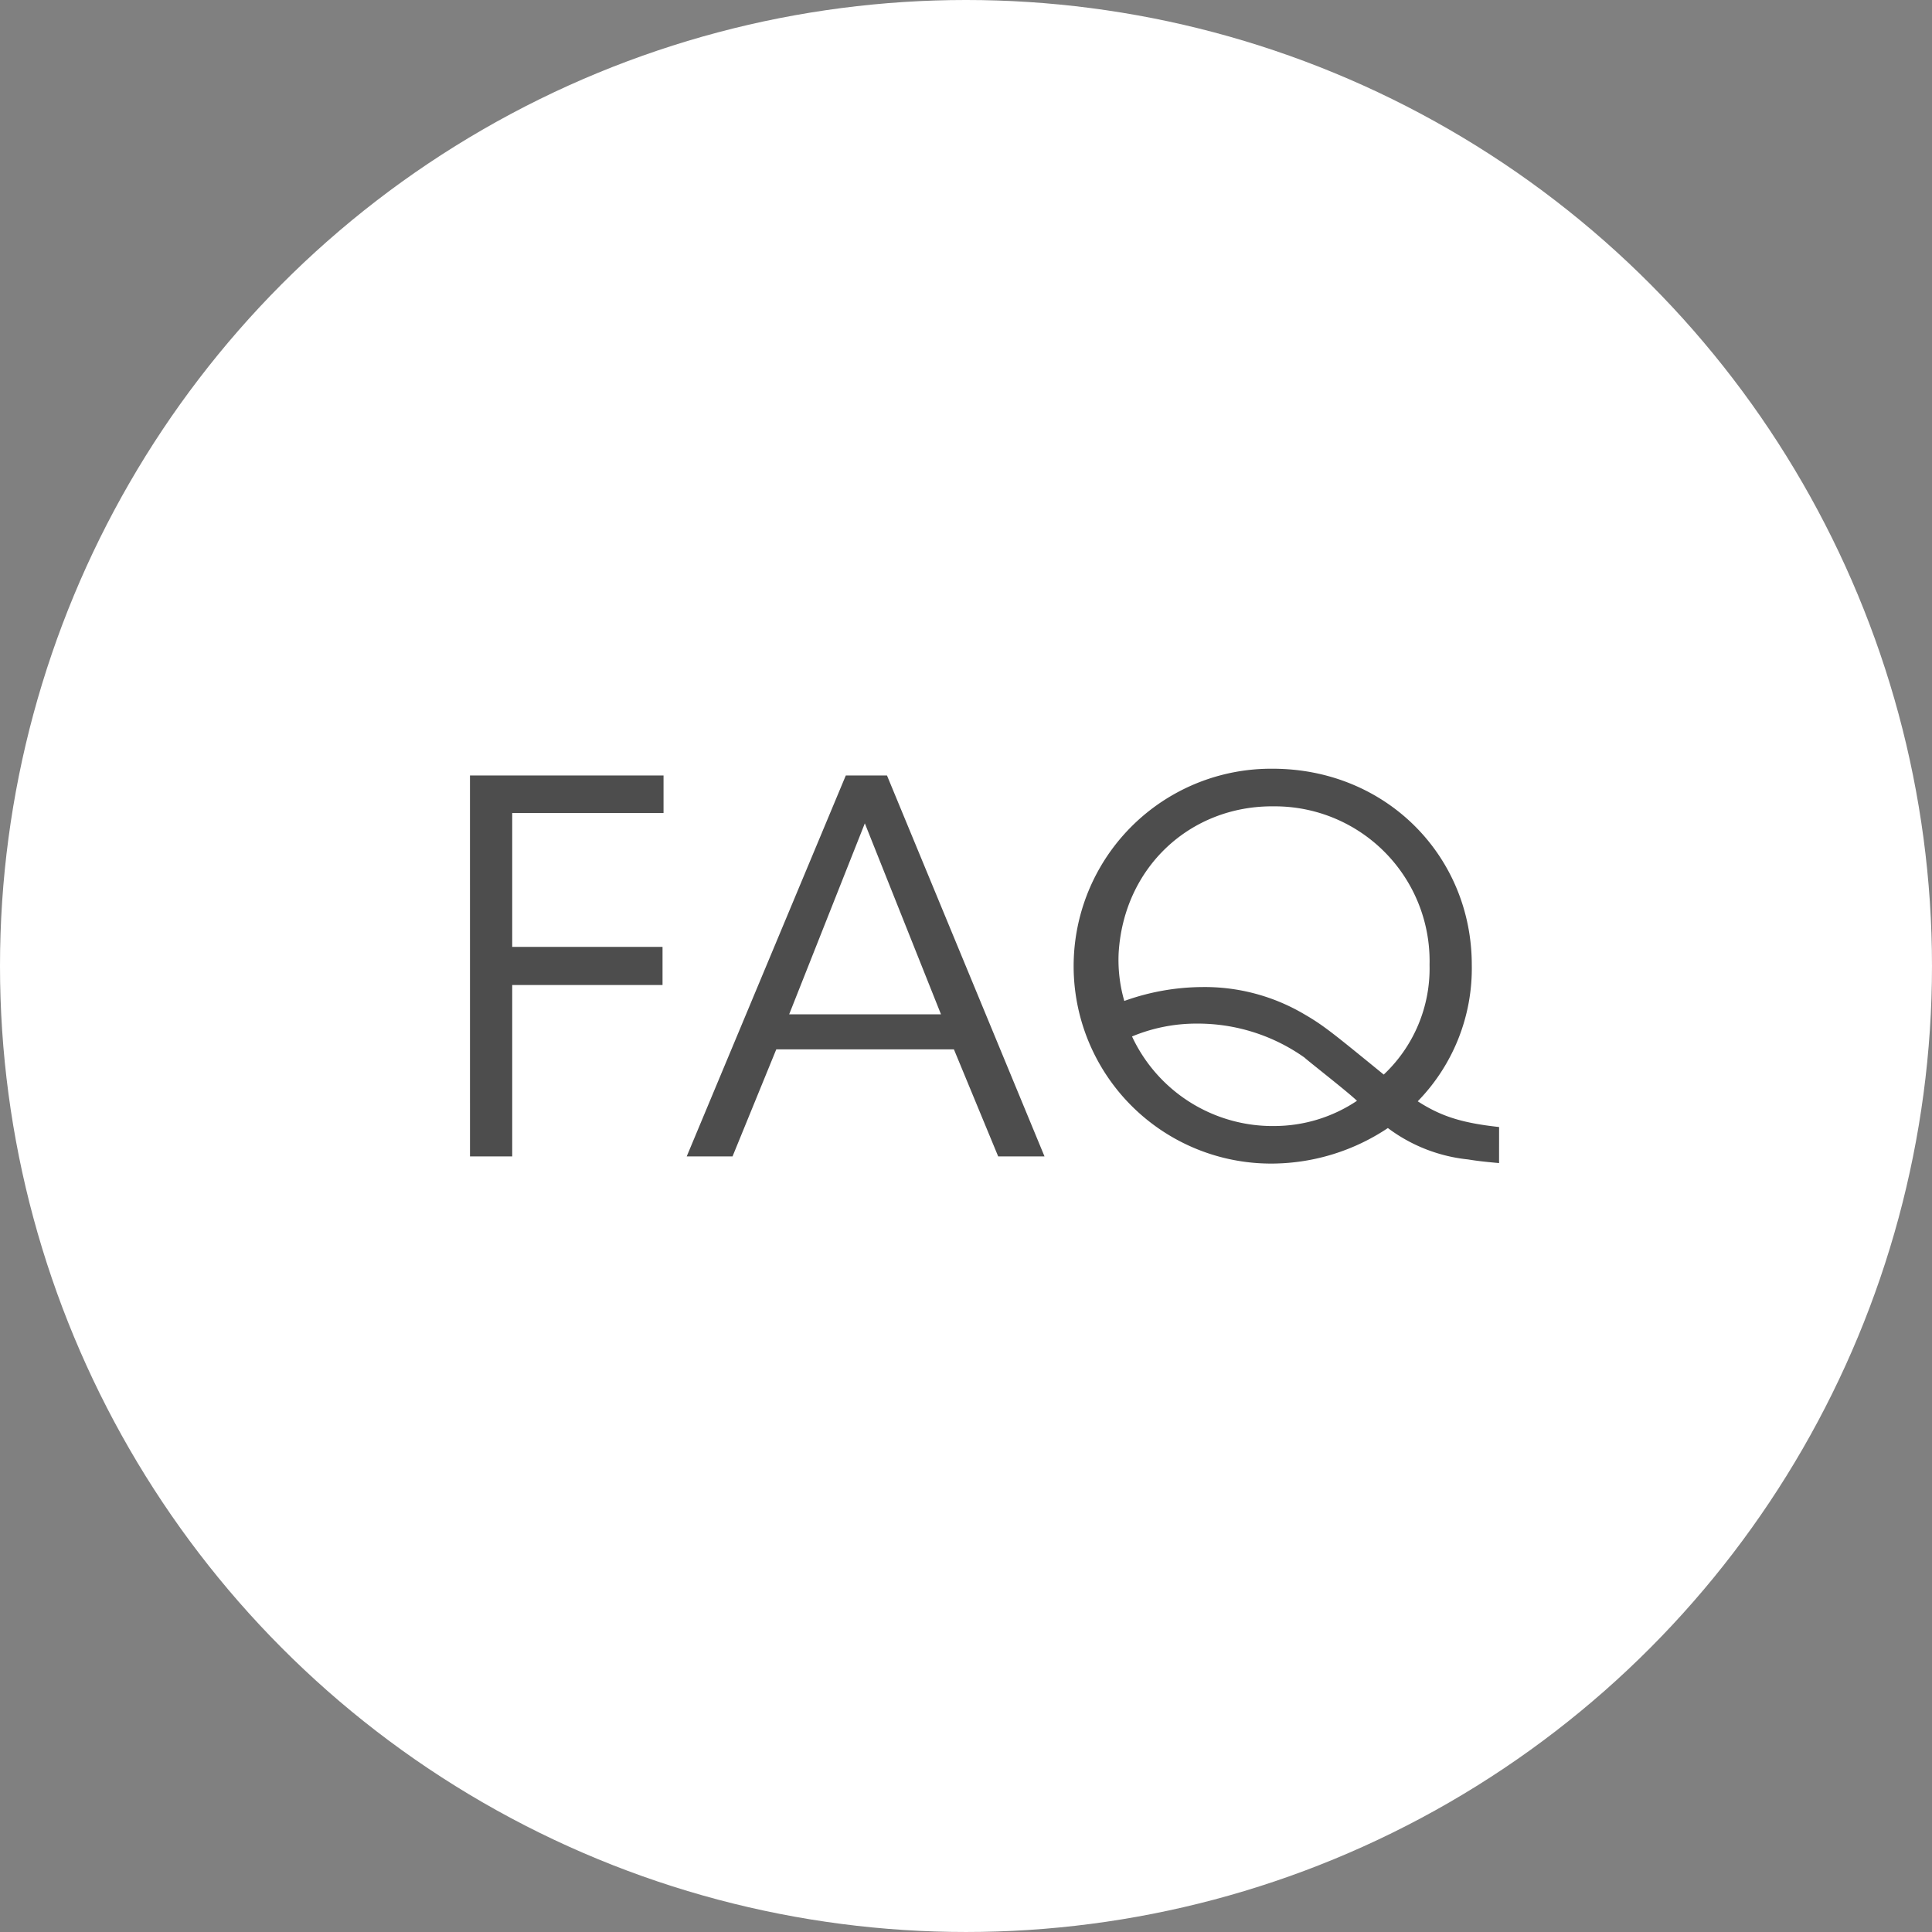
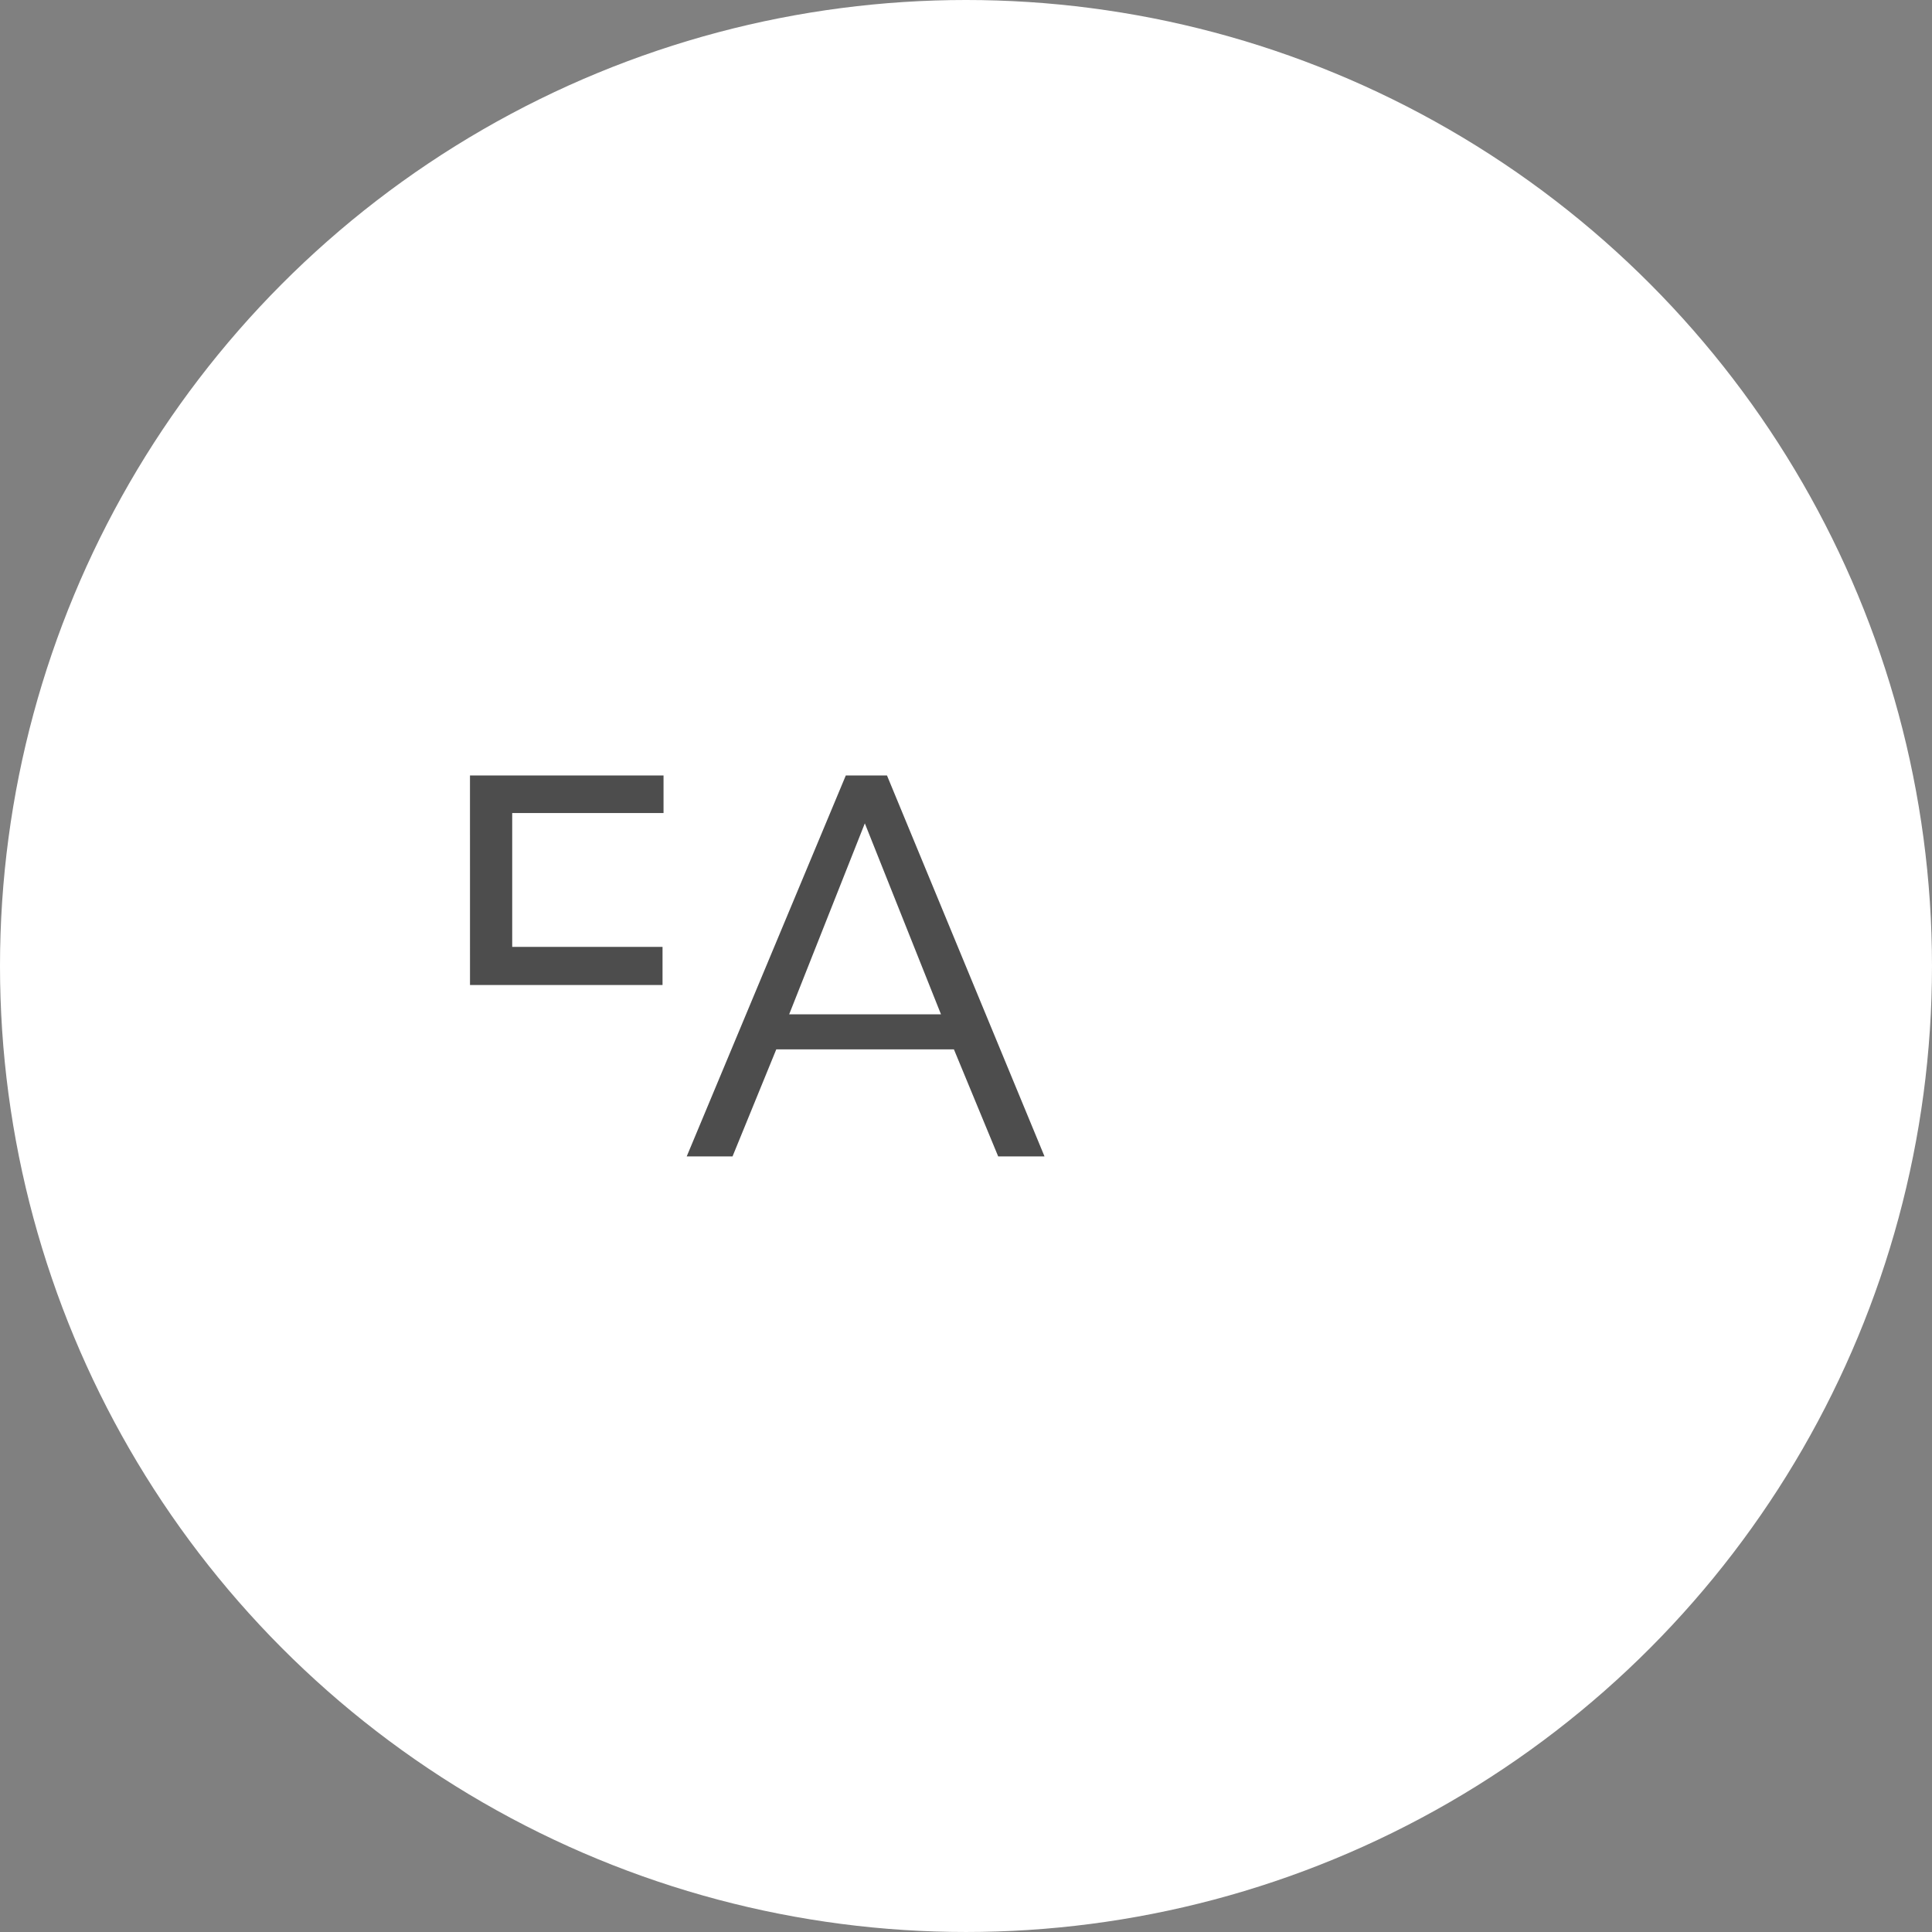
<svg xmlns="http://www.w3.org/2000/svg" width="265.947" height="265.947" viewBox="0 0 265.947 265.947">
  <rect x="0" y="0" width="265.947" height="265.947" fill="#808080" stroke="none" />
  <defs>
    <style>
      .cls-1 {
        fill: #fff;
      }

      .cls-2 {
        fill: #4d4d4d;
      }
    </style>
  </defs>
  <g id="Group_329" data-name="Group 329" transform="translate(-811.592 -5953.098)">
    <circle id="Ellipse_10" data-name="Ellipse 10" class="cls-1" cx="132.973" cy="132.973" r="132.973" transform="translate(811.592 5953.098)" />
    <g id="Group_74" data-name="Group 74">
      <g id="Group_73" data-name="Group 73">
-         <path id="Path_991" data-name="Path 991" class="cls-2" d="M876.286,6059.845H902.93v5.173H882.1v18.423h20.692v5.245H882.1v23.6h-5.811Z" />
+         <path id="Path_991" data-name="Path 991" class="cls-2" d="M876.286,6059.845H902.93v5.173H882.1v18.423h20.692v5.245H882.1h-5.811Z" />
        <path id="Path_992" data-name="Path 992" class="cls-2" d="M912.428,6112.282h-6.307l21.9-52.437h5.668l21.684,52.437h-6.377l-6.095-14.739H918.451Zm18.211-45.847-10.416,26.29h20.9Z" />
-         <path id="Path_993" data-name="Path 993" class="cls-2" d="M1017.944,6113.2c-1.559-.141-2.976-.283-4.252-.5a22.148,22.148,0,0,1-11.054-4.322,28.959,28.959,0,0,1-15.731,4.889,27.177,27.177,0,1,1-.142-54.351c15.66,0,27.423,12.047,27.423,27a26.187,26.187,0,0,1-7.44,18.778c3.188,2.055,6.023,2.976,11.2,3.543Zm-31.25-49.107c-11.267,0-20.408,8.362-21.117,20.2a20.344,20.344,0,0,0,.779,6.59,32.152,32.152,0,0,1,10.7-1.913,26.944,26.944,0,0,1,14.1,3.756c2.693,1.558,4.039,2.692,10.913,8.291a20.053,20.053,0,0,0,6.306-15.094,21.3,21.3,0,0,0-21.612-21.826Zm.284,44.006a20.491,20.491,0,0,0,11.408-3.473c-1.417-1.346-6.8-5.527-7.228-5.952A25.413,25.413,0,0,0,976.419,6094a23.061,23.061,0,0,0-9,1.772,21.36,21.36,0,0,0,19.488,12.33Z" />
      </g>
    </g>
  </g>
</svg>